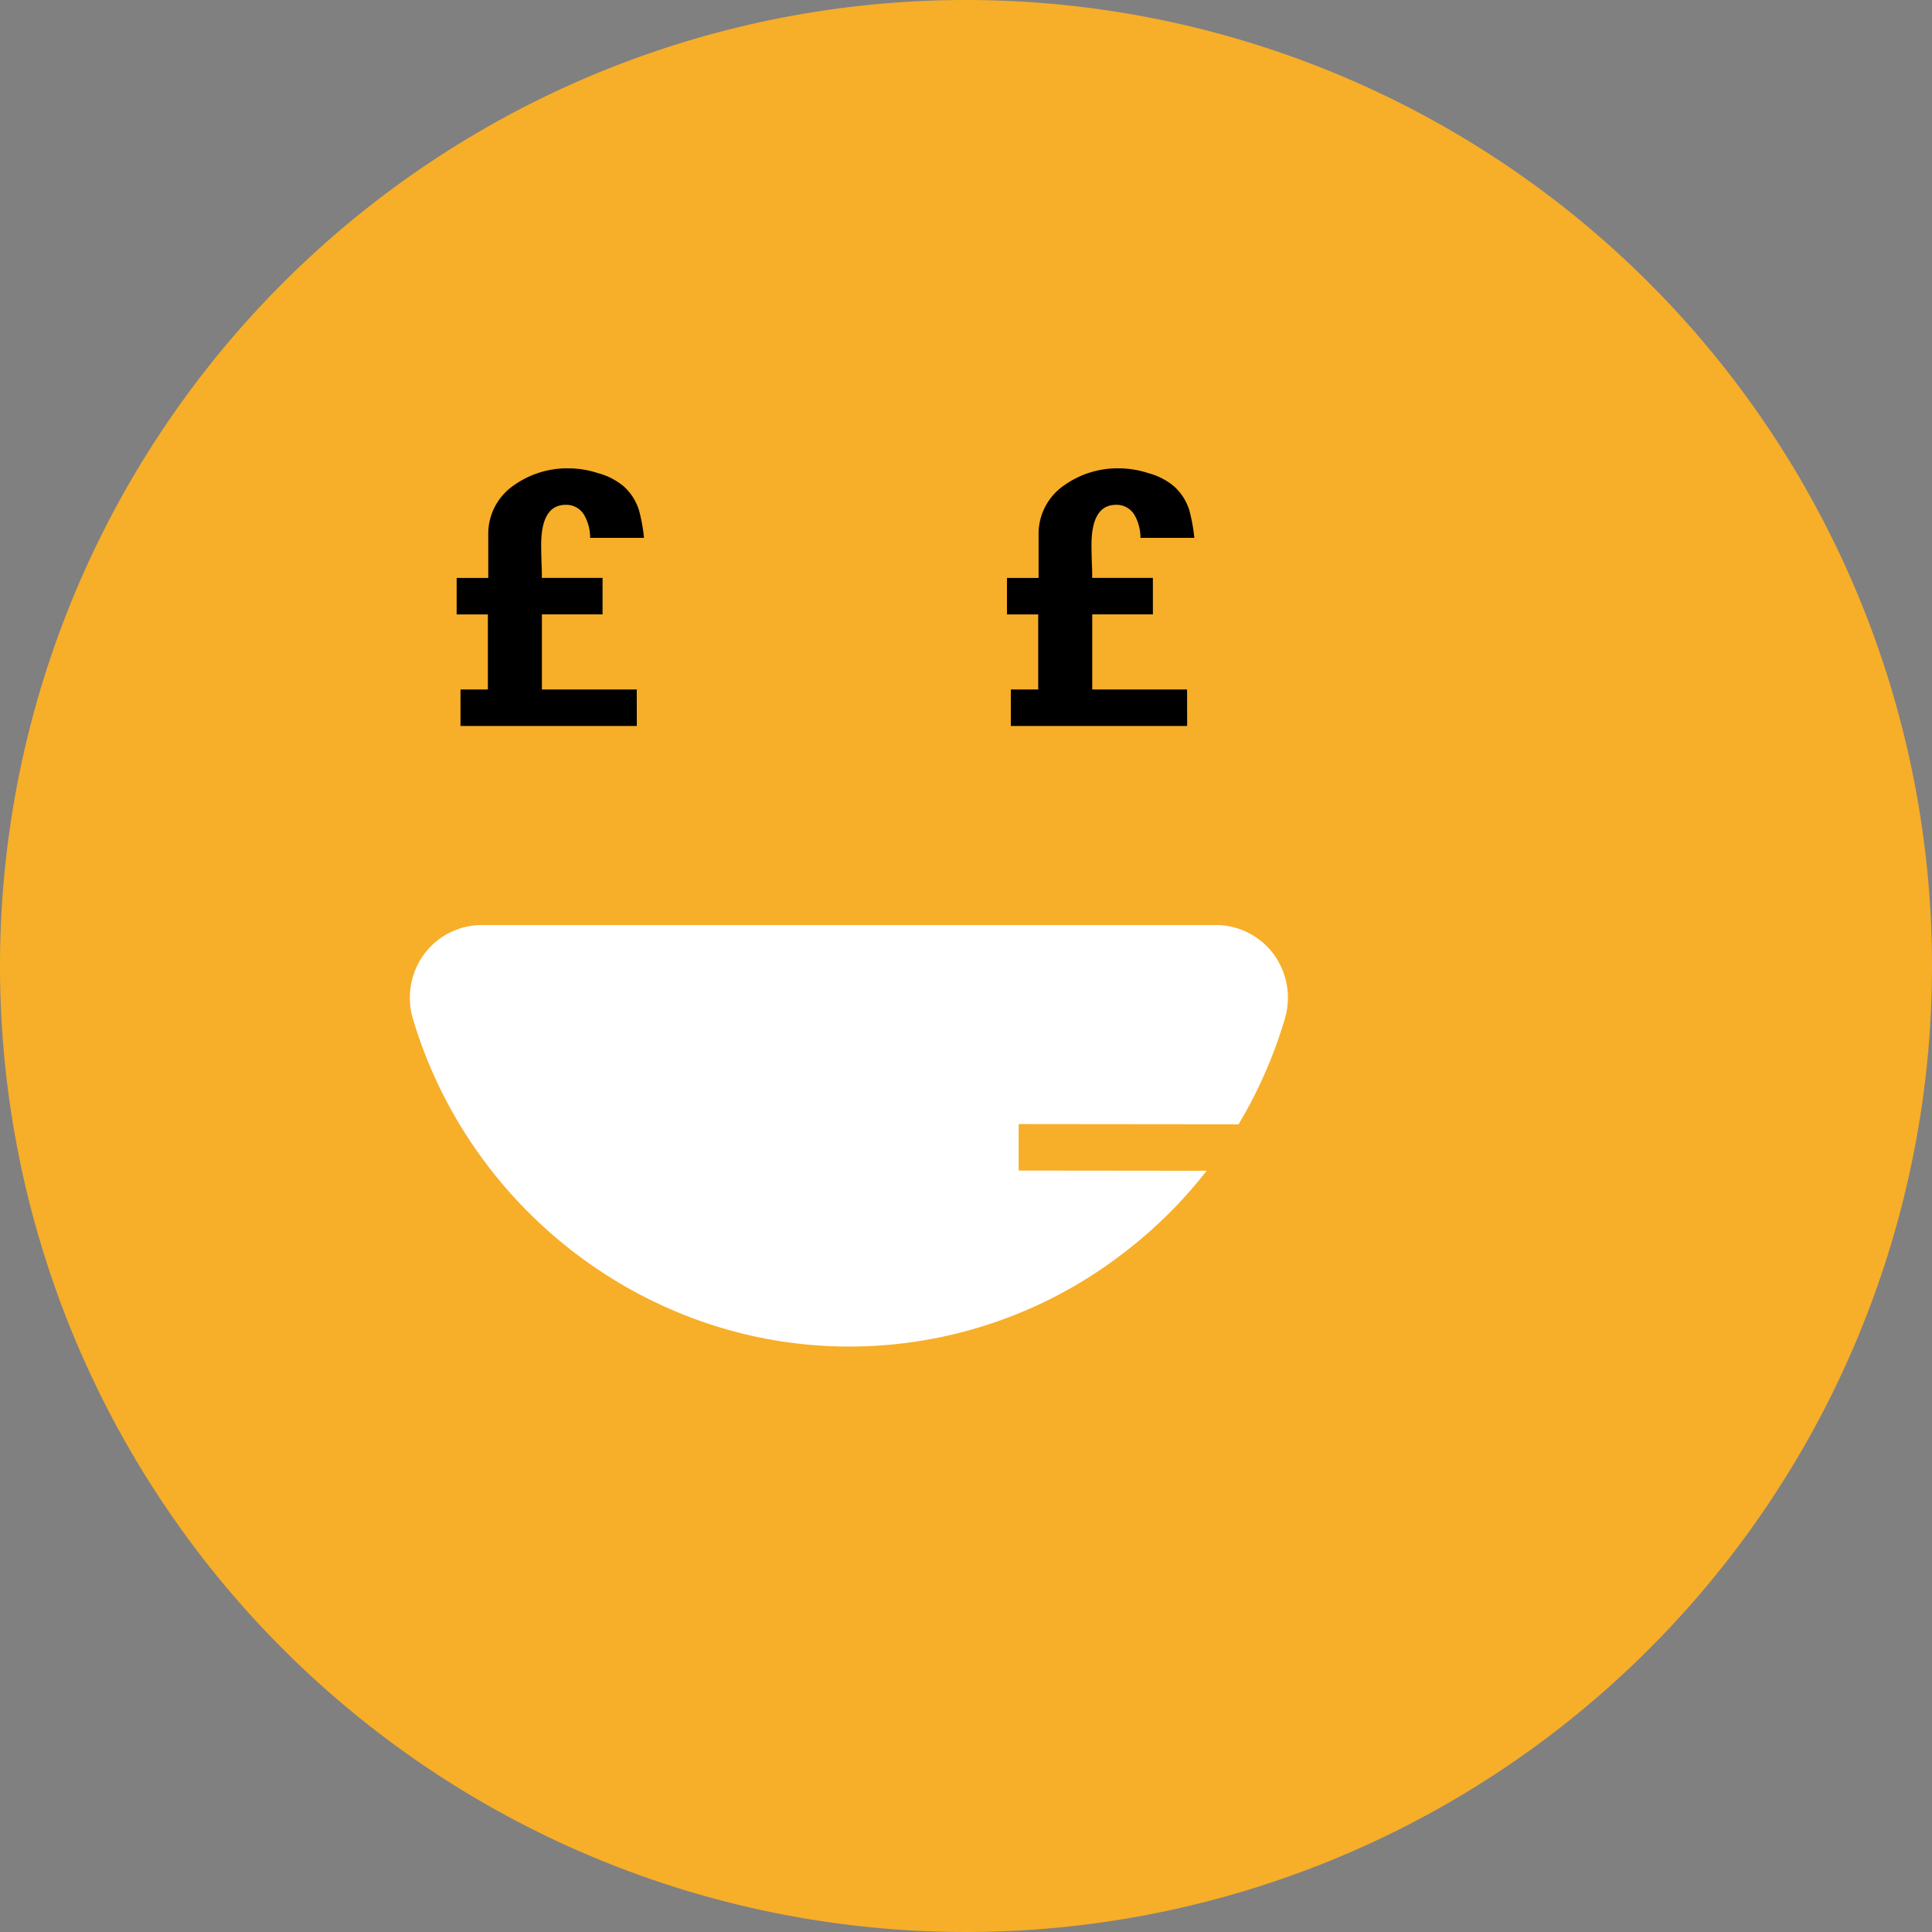
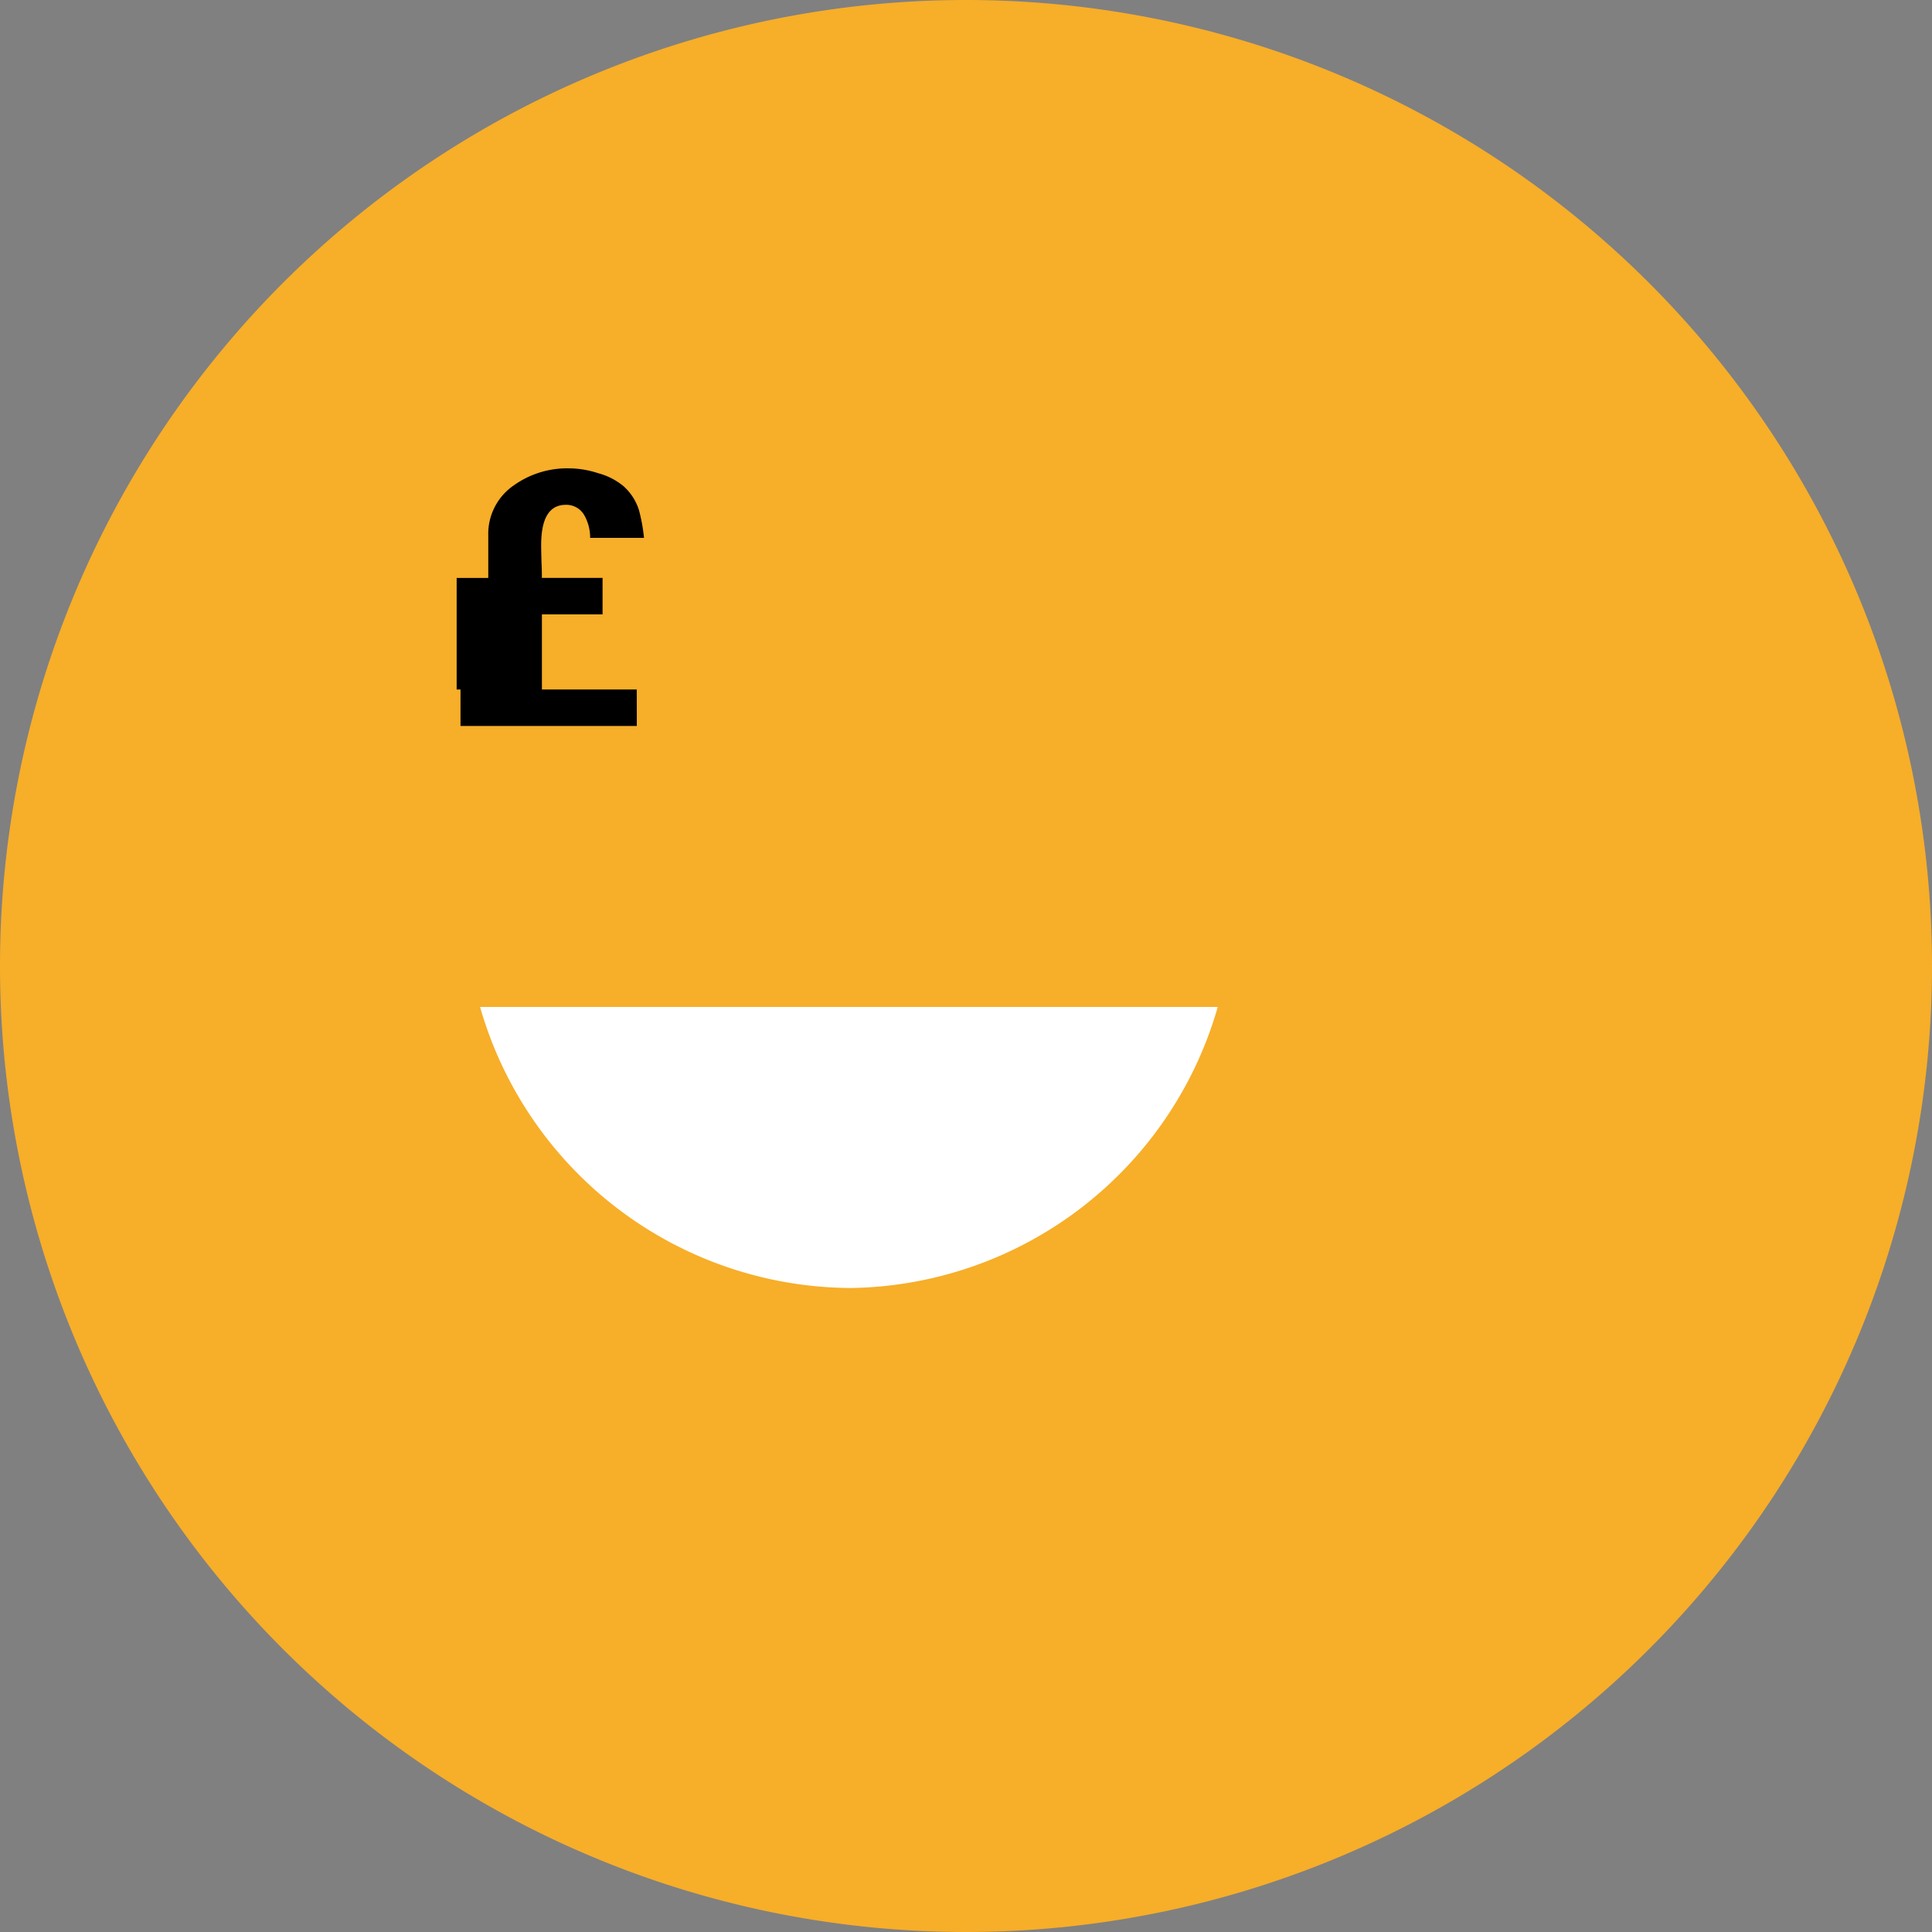
<svg xmlns="http://www.w3.org/2000/svg" width="165" height="165" viewBox="0 0 165 165">
  <rect x="0" y="0" width="165" height="165" fill="#808080" stroke="none" />
  <path d="M165,82.5A82.5,82.5,0,1,1,82.5,0,82.5,82.5,0,0,1,165,82.5" fill="#f7ae29" />
  <path d="M63,0A33.1,33.1,0,0,1,31.706,24,33.1,33.1,0,0,1,0,0Z" transform="translate(41 86)" fill="#fff" />
-   <path d="M37.5,36a37.994,37.994,0,0,1-12.313-2.053A39.066,39.066,0,0,1,14.34,28.192a39.466,39.466,0,0,1-8.58-8.853A39.053,39.053,0,0,1,.26,7.994,6.283,6.283,0,0,1,1.215,2.5,6.151,6.151,0,0,1,6.148,0h62.7a6.154,6.154,0,0,1,4.933,2.5,6.28,6.28,0,0,1,.954,5.49A39.085,39.085,0,0,1,60.784,28.142,38.328,38.328,0,0,1,37.743,36ZM15.96,12.414A26.66,26.66,0,0,0,37.5,23.586h.164A26.706,26.706,0,0,0,59.031,12.414H15.96Z" transform="translate(35 79)" fill="#fff" />
-   <path d="M27.995,4,0,3.971,0,0,28,.029Z" transform="translate(87 96)" fill="#f7ae29" />
-   <path d="M15.386,22H.329V18.886H2.667V12.474H0V9.359H2.7V5.718A5.017,5.017,0,0,1,4.918,1.426,7.836,7.836,0,0,1,9.645,0a8.043,8.043,0,0,1,2.43.41,5.7,5.7,0,0,1,2.172,1.108,4.587,4.587,0,0,1,1.318,2.033A14.607,14.607,0,0,1,16,5.934H11.4a3.884,3.884,0,0,0-.495-1.925,1.764,1.764,0,0,0-1.588-.895q-2.1,0-2.1,3.44,0,.44.03,1.485.029.591.03,1v.318h5.184v3.114H7.281v6.412h8.1Z" transform="translate(39 40)" />
-   <path d="M15.386,22H.329V18.886H2.667V12.474H0V9.359H2.7V5.718A5.017,5.017,0,0,1,4.918,1.426,7.836,7.836,0,0,1,9.645,0a8.043,8.043,0,0,1,2.43.41,5.7,5.7,0,0,1,2.172,1.108,4.587,4.587,0,0,1,1.318,2.033A14.607,14.607,0,0,1,16,5.934H11.4a3.884,3.884,0,0,0-.495-1.925,1.764,1.764,0,0,0-1.588-.895q-2.1,0-2.1,3.44,0,.44.03,1.485.029.591.03,1v.318h5.184v3.114H7.281v6.412h8.1Z" transform="translate(86 40)" />
+   <path d="M15.386,22H.329V18.886H2.667H0V9.359H2.7V5.718A5.017,5.017,0,0,1,4.918,1.426,7.836,7.836,0,0,1,9.645,0a8.043,8.043,0,0,1,2.43.41,5.7,5.7,0,0,1,2.172,1.108,4.587,4.587,0,0,1,1.318,2.033A14.607,14.607,0,0,1,16,5.934H11.4a3.884,3.884,0,0,0-.495-1.925,1.764,1.764,0,0,0-1.588-.895q-2.1,0-2.1,3.44,0,.44.03,1.485.029.591.03,1v.318h5.184v3.114H7.281v6.412h8.1Z" transform="translate(39 40)" />
</svg>